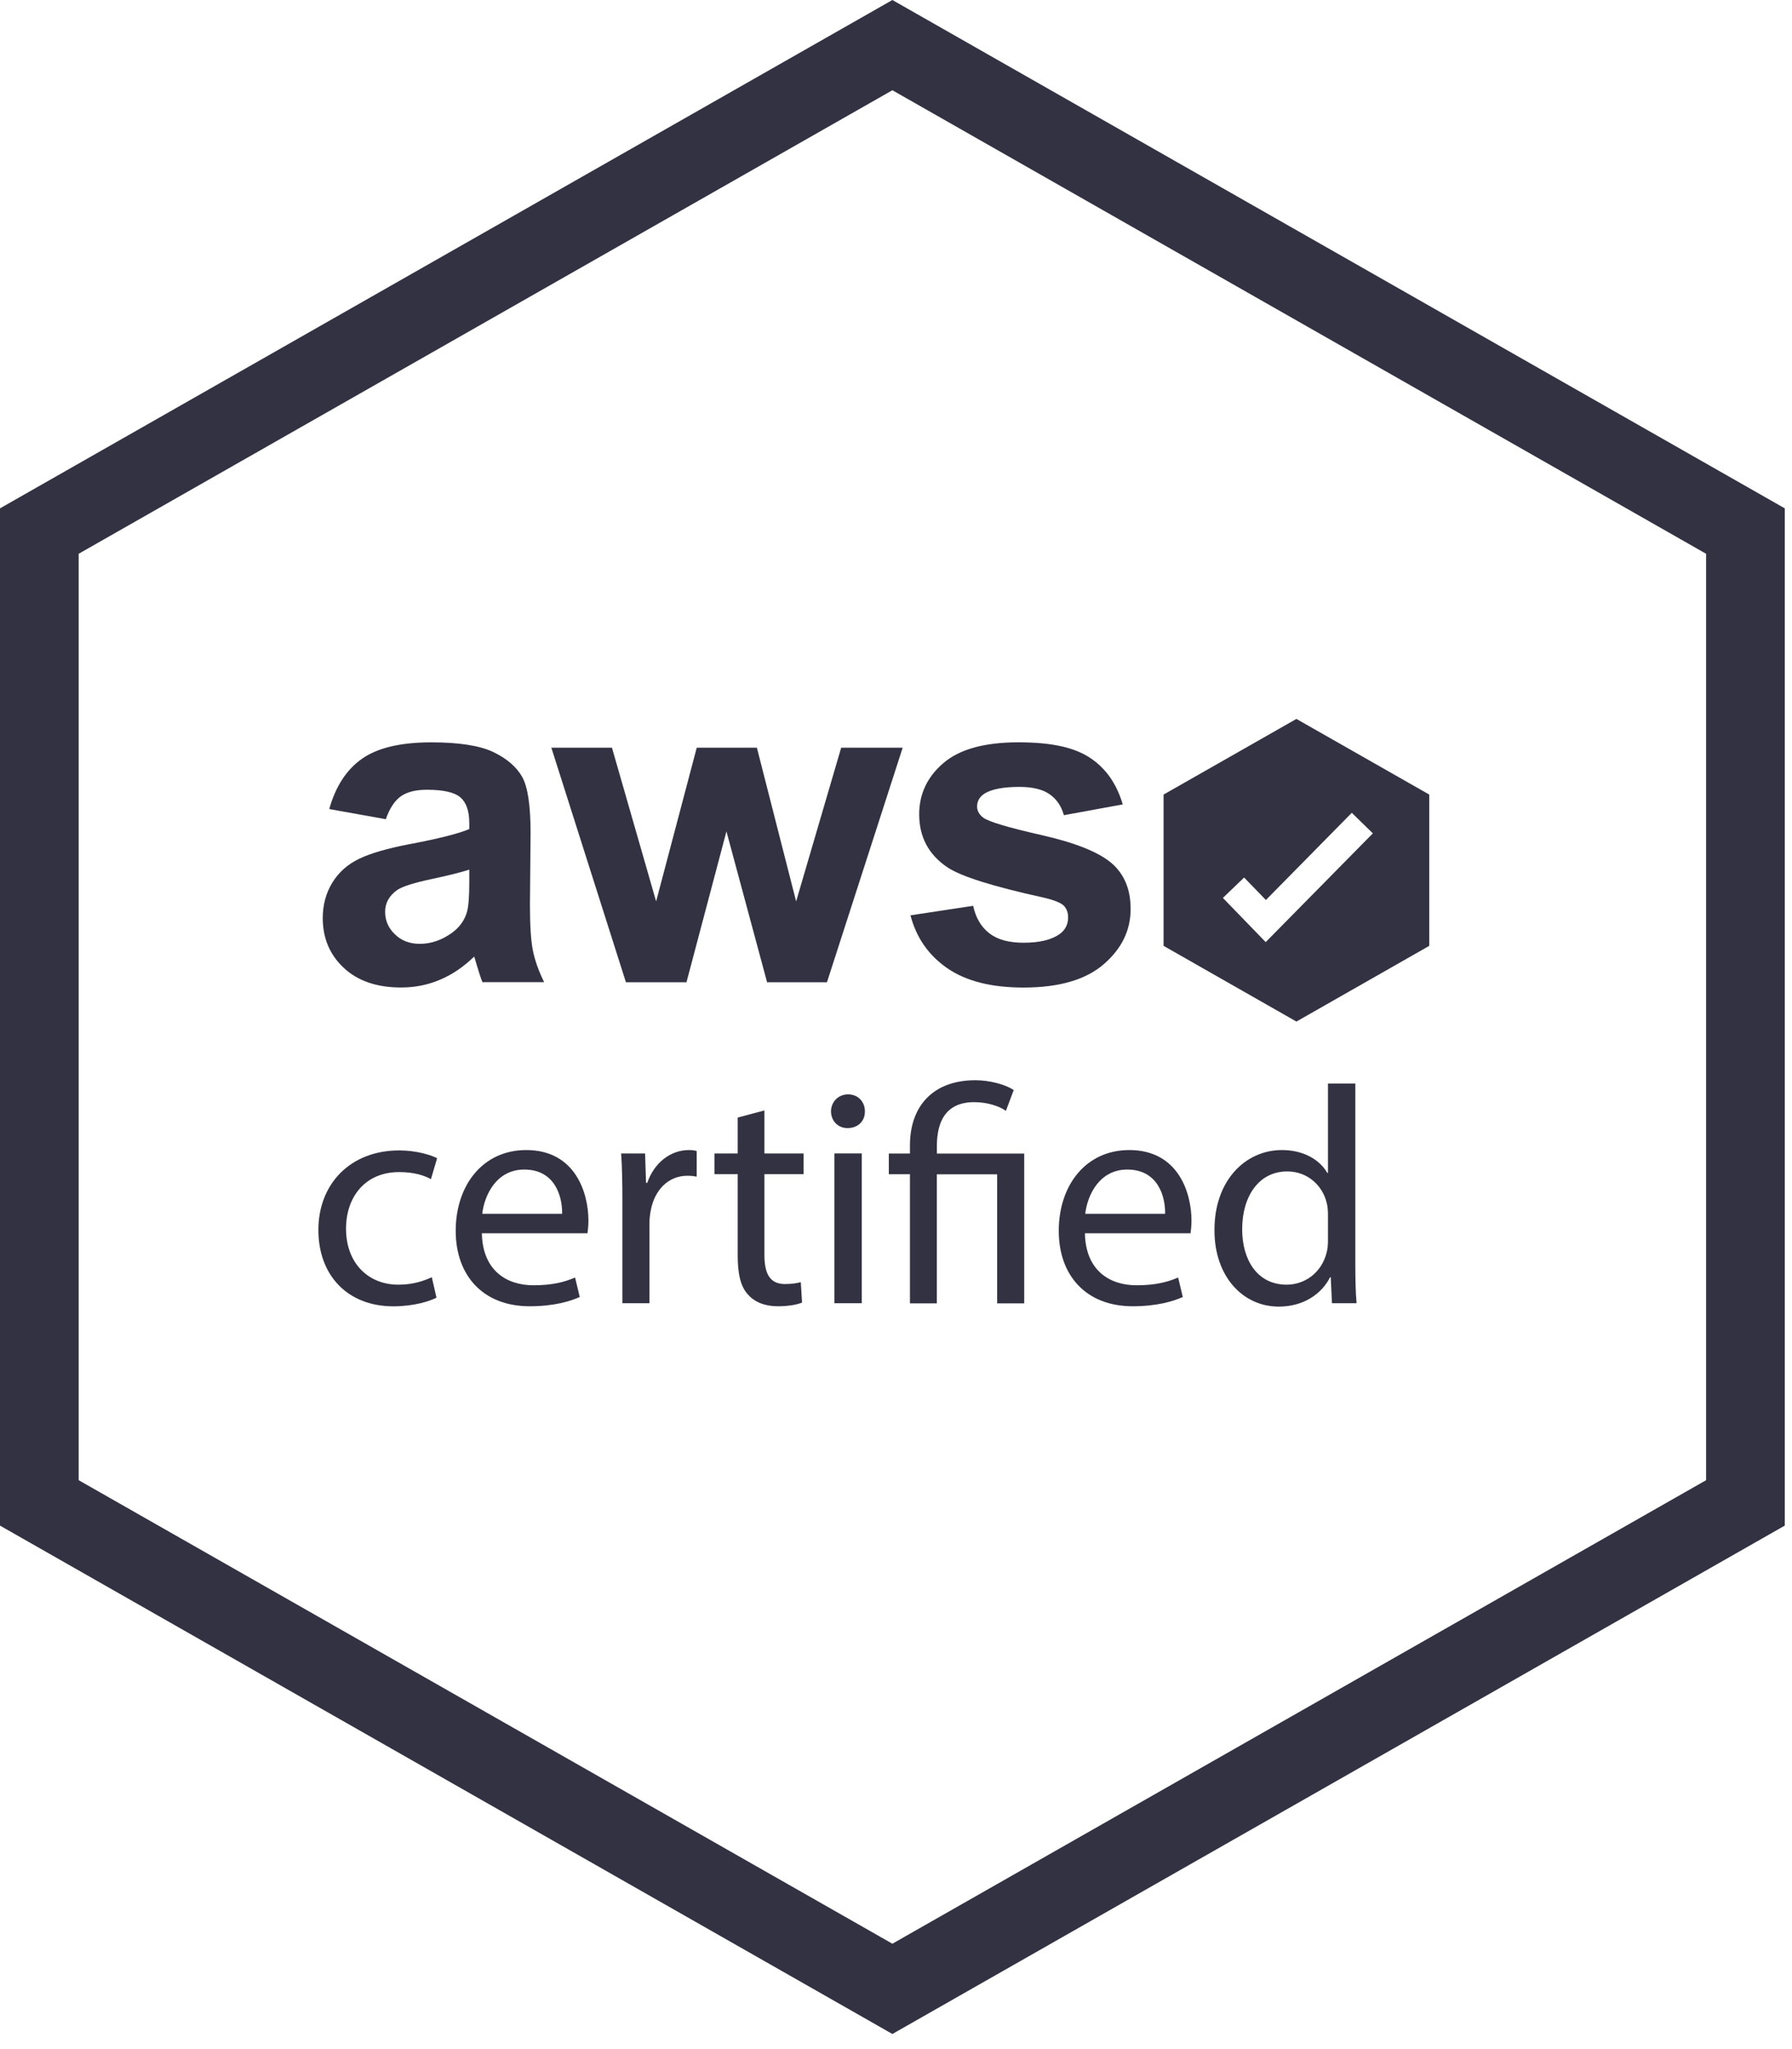
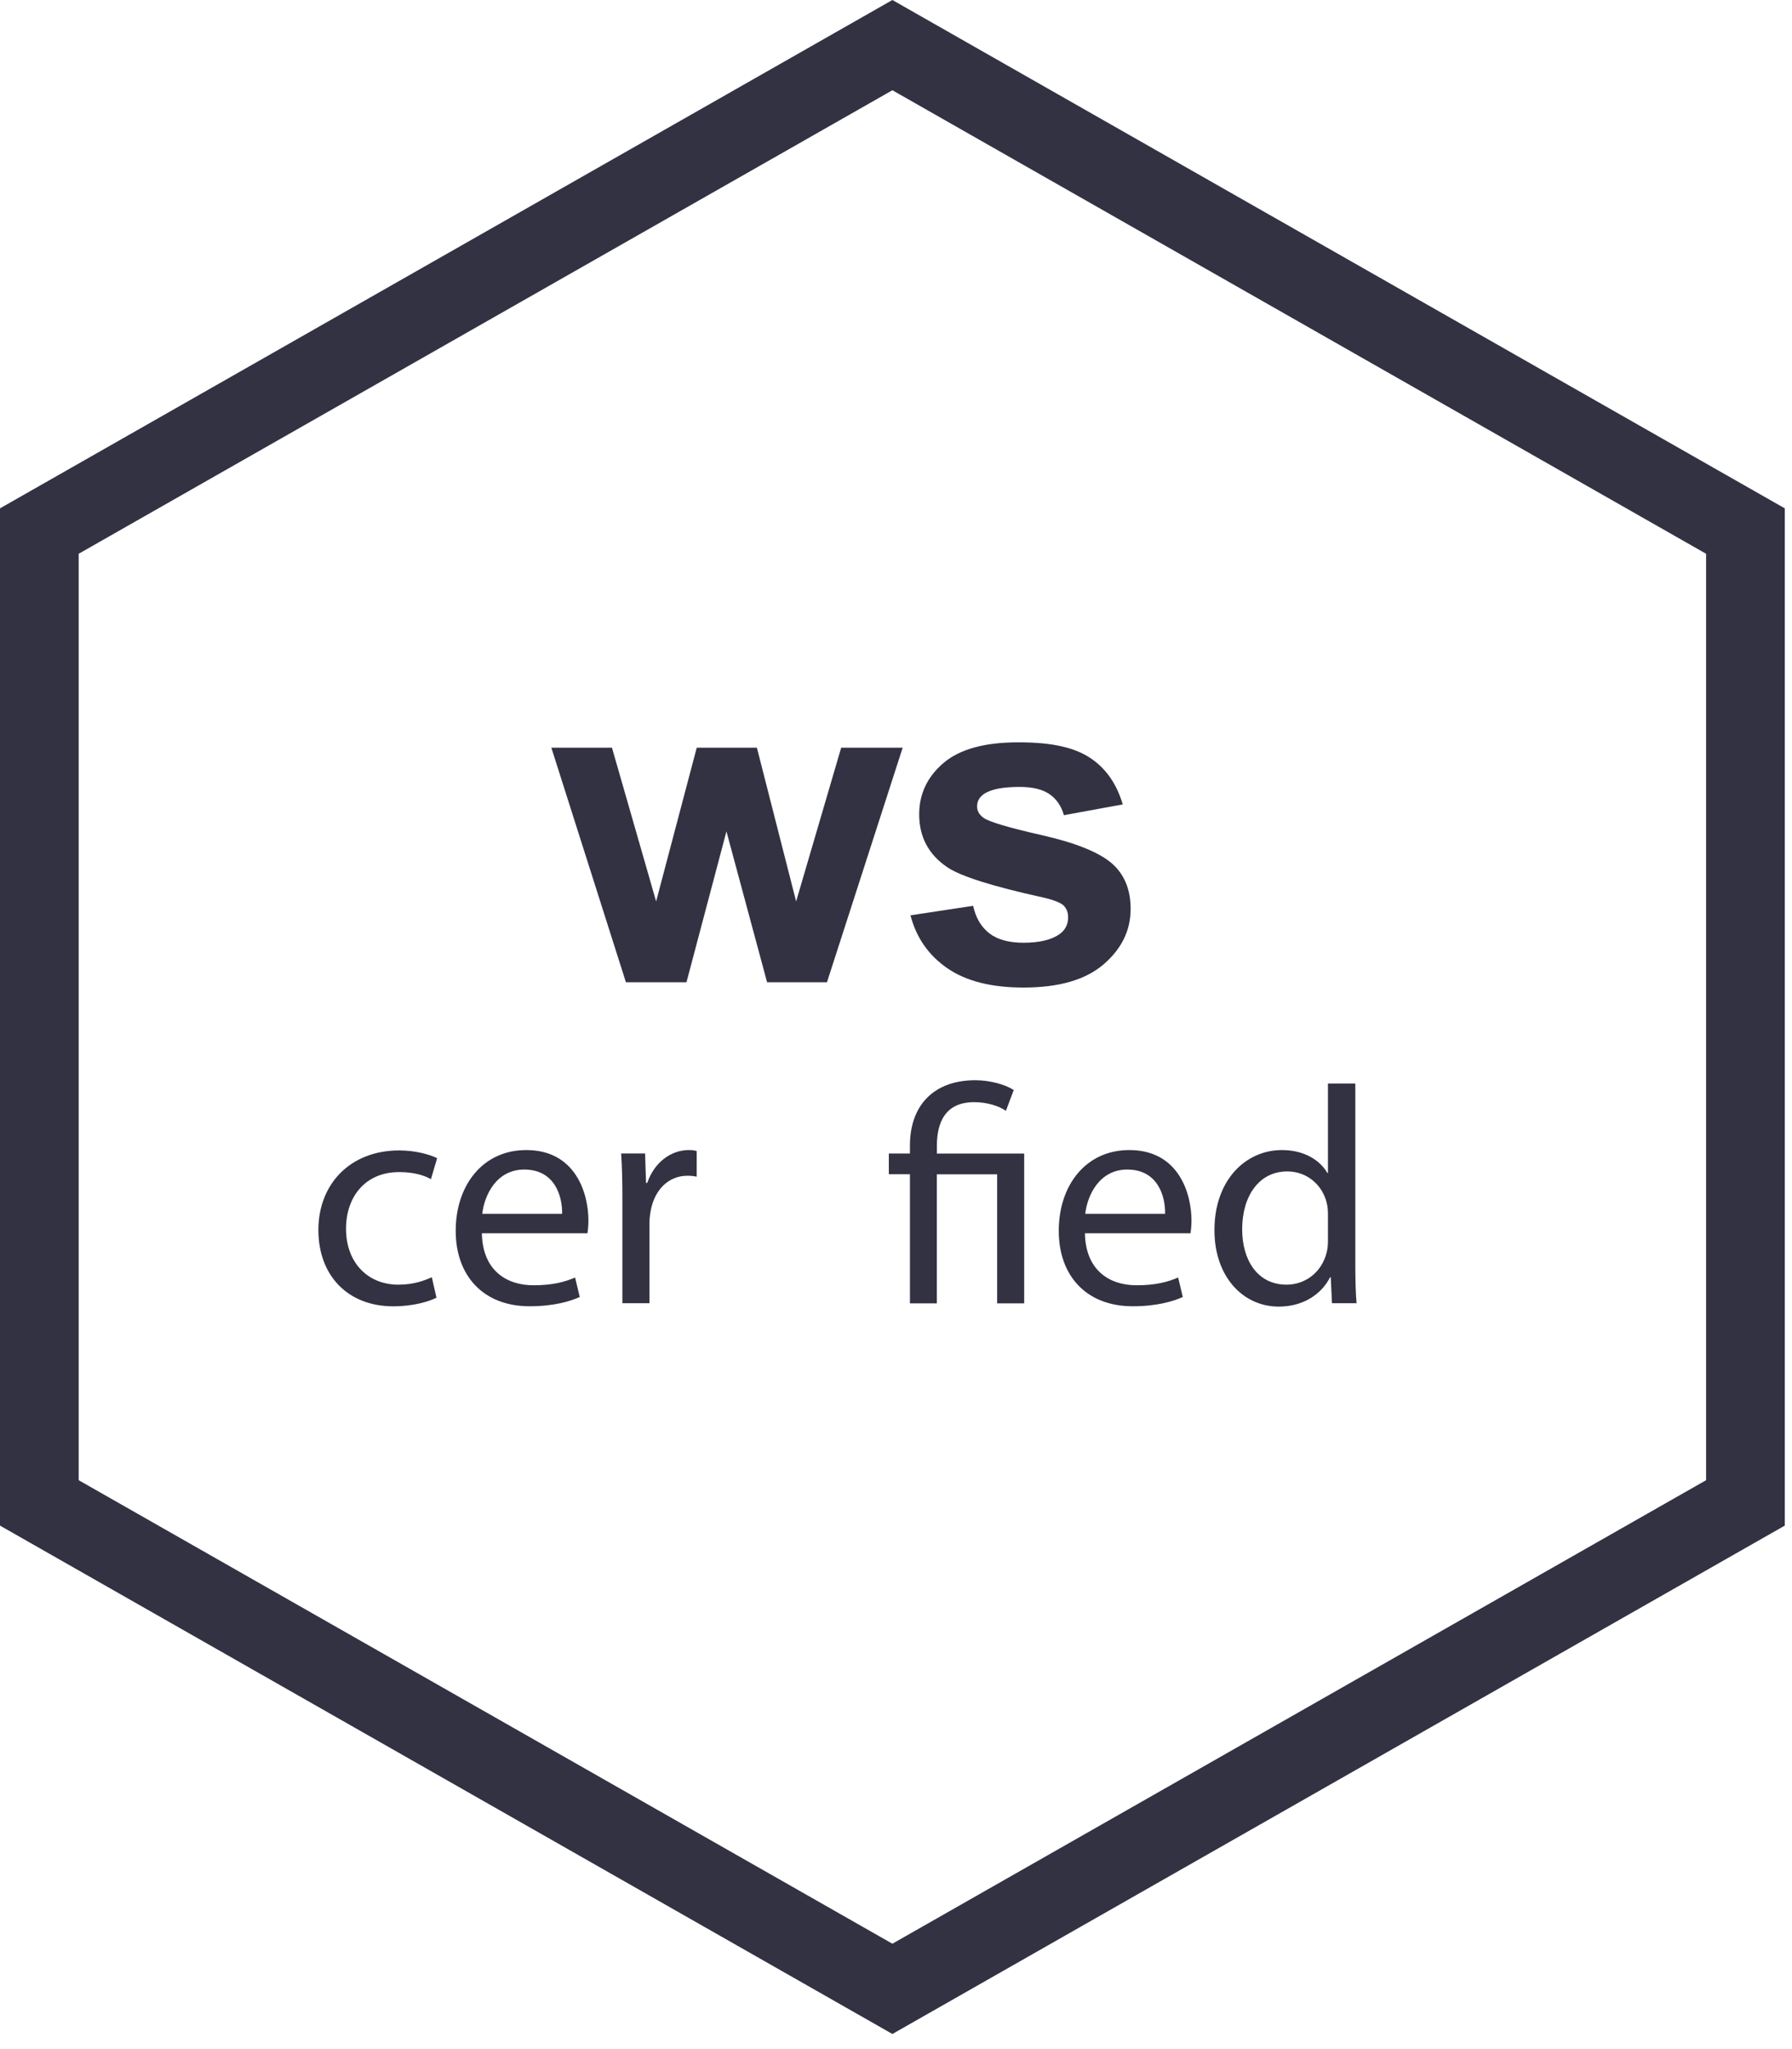
<svg xmlns="http://www.w3.org/2000/svg" width="63" height="72" viewBox="0 0 63 72" fill="none">
  <path d="M31.373 71.469L0 53.606V17.862L31.373 0L62.746 17.862V53.606L31.373 71.469ZM2.766 52.01L31.373 68.297L59.98 52.01V19.458L31.373 3.171L2.766 19.458V52.01Z" fill="#333243" />
-   <path d="M45.577 25.261L40.907 27.919V33.235L45.577 35.895L50.247 33.235V27.919L45.577 25.261ZM44.497 33.103L42.992 31.55L43.739 30.834L44.504 31.624L47.524 28.56L48.264 29.282L44.497 33.103Z" fill="#333243" />
-   <path d="M13.565 28.785L11.575 28.428C11.799 27.63 12.184 27.04 12.729 26.659C13.277 26.275 14.087 26.084 15.165 26.084C16.143 26.084 16.871 26.199 17.35 26.428C17.828 26.659 18.164 26.952 18.361 27.304C18.556 27.659 18.653 28.31 18.653 29.257L18.631 31.803C18.631 32.527 18.666 33.063 18.736 33.406C18.807 33.75 18.937 34.119 19.13 34.511H16.96C16.902 34.366 16.831 34.152 16.748 33.867C16.711 33.737 16.686 33.653 16.67 33.612C16.294 33.975 15.895 34.247 15.467 34.426C15.04 34.608 14.586 34.698 14.101 34.698C13.248 34.698 12.576 34.467 12.085 34.008C11.593 33.548 11.347 32.964 11.347 32.261C11.347 31.795 11.459 31.381 11.682 31.016C11.906 30.651 12.219 30.372 12.623 30.177C13.026 29.983 13.608 29.814 14.367 29.667C15.391 29.475 16.102 29.298 16.498 29.131V28.915C16.498 28.496 16.394 28.197 16.185 28.018C15.977 27.838 15.584 27.75 15.007 27.75C14.618 27.75 14.313 27.826 14.095 27.978C13.878 28.131 13.699 28.399 13.565 28.783V28.785ZM16.498 30.556C16.218 30.649 15.772 30.76 15.163 30.89C14.553 31.02 14.155 31.146 13.969 31.269C13.683 31.471 13.54 31.727 13.54 32.038C13.54 32.35 13.654 32.608 13.884 32.83C14.112 33.053 14.404 33.164 14.759 33.164C15.155 33.164 15.532 33.034 15.89 32.777C16.156 32.581 16.33 32.34 16.413 32.055C16.471 31.869 16.498 31.515 16.498 30.991V30.556Z" fill="#333243" />
  <path d="M22.005 34.514L19.383 26.271H21.514L23.067 31.673L24.495 26.271H26.609L27.989 31.673L29.573 26.271H31.735L29.073 34.514H26.968L25.539 29.213L24.134 34.514H22.003H22.005Z" fill="#333243" />
  <path d="M32.011 32.162L34.212 31.828C34.305 32.253 34.496 32.574 34.782 32.795C35.068 33.016 35.468 33.125 35.984 33.125C36.55 33.125 36.977 33.022 37.263 32.813C37.456 32.669 37.551 32.475 37.551 32.232C37.551 32.067 37.5 31.929 37.396 31.82C37.286 31.716 37.041 31.62 36.662 31.533C34.894 31.145 33.773 30.791 33.298 30.469C32.643 30.024 32.315 29.405 32.315 28.613C32.315 27.9 32.599 27.298 33.165 26.813C33.733 26.327 34.612 26.083 35.802 26.083C36.992 26.083 37.779 26.267 38.331 26.634C38.882 27.001 39.261 27.545 39.471 28.265L37.402 28.644C37.313 28.323 37.145 28.077 36.898 27.906C36.652 27.735 36.299 27.65 35.841 27.65C35.263 27.65 34.85 27.731 34.6 27.892C34.434 28.005 34.351 28.154 34.351 28.335C34.351 28.49 34.423 28.622 34.569 28.731C34.766 28.875 35.45 29.079 36.617 29.343C37.784 29.607 38.6 29.931 39.062 30.314C39.521 30.702 39.749 31.244 39.749 31.937C39.749 32.694 39.431 33.341 38.797 33.886C38.163 34.43 37.224 34.7 35.98 34.7C34.85 34.7 33.957 34.473 33.3 34.018C32.641 33.562 32.212 32.943 32.009 32.162H32.011Z" fill="#333243" />
  <path d="M15.347 45.596C15.096 45.726 14.539 45.901 13.828 45.901C12.232 45.901 11.193 44.825 11.193 43.217C11.193 41.608 12.308 40.423 14.035 40.423C14.603 40.423 15.107 40.565 15.368 40.695L15.15 41.433C14.92 41.303 14.559 41.184 14.035 41.184C12.822 41.184 12.165 42.074 12.165 43.173C12.165 44.39 12.953 45.14 14.002 45.14C14.549 45.14 14.91 44.998 15.181 44.879L15.345 45.596H15.347Z" fill="#333243" />
  <path d="M16.941 43.334C16.964 44.627 17.793 45.161 18.755 45.161C19.443 45.161 19.858 45.041 20.218 44.889L20.382 45.573C20.044 45.726 19.464 45.899 18.622 45.899C16.995 45.899 16.021 44.833 16.021 43.247C16.021 41.662 16.96 40.41 18.502 40.41C20.229 40.41 20.687 41.922 20.687 42.889C20.687 43.084 20.666 43.237 20.654 43.334H16.939H16.941ZM19.762 42.65C19.773 42.041 19.512 41.095 18.43 41.095C17.457 41.095 17.03 41.986 16.954 42.65H19.762Z" fill="#333243" />
  <path d="M21.881 42.171C21.881 41.553 21.871 41.018 21.837 40.53H22.679L22.712 41.563H22.756C22.996 40.855 23.574 40.41 24.219 40.41C24.329 40.41 24.406 40.42 24.493 40.443V41.346C24.395 41.324 24.296 41.313 24.165 41.313C23.487 41.313 23.006 41.825 22.876 42.542C22.853 42.672 22.832 42.825 22.832 42.988V45.792H21.881V42.171Z" fill="#333243" />
-   <path d="M26.874 39.018V40.53H28.251V41.258H26.874V44.095C26.874 44.746 27.061 45.118 27.596 45.118C27.846 45.118 28.033 45.085 28.153 45.052L28.197 45.769C28.01 45.846 27.716 45.899 27.345 45.899C26.897 45.899 26.537 45.757 26.306 45.497C26.033 45.215 25.935 44.746 25.935 44.128V41.258H25.117V40.53H25.935V39.268L26.874 39.018Z" fill="#333243" />
-   <path d="M30.405 39.051C30.415 39.377 30.175 39.639 29.793 39.639C29.455 39.639 29.215 39.377 29.215 39.051C29.215 38.725 29.465 38.453 29.816 38.453C30.166 38.453 30.407 38.713 30.407 39.051H30.405ZM29.335 45.792V40.529H30.297V45.792H29.335Z" fill="#333243" />
  <path d="M31.99 45.791V41.259H31.248V40.531H31.99V40.249C31.99 38.857 32.809 37.956 34.295 37.956C34.786 37.956 35.367 38.109 35.638 38.304L35.364 39.032C35.134 38.87 34.72 38.727 34.249 38.727C33.234 38.727 32.937 39.434 32.937 40.272V40.533H36.007V45.796H35.056V41.263H32.935V45.796H31.984L31.99 45.791Z" fill="#333243" />
  <path d="M38.142 43.334C38.165 44.627 38.994 45.161 39.956 45.161C40.644 45.161 41.061 45.041 41.419 44.889L41.583 45.573C41.245 45.726 40.665 45.899 39.823 45.899C38.196 45.899 37.222 44.833 37.222 43.247C37.222 41.662 38.161 40.41 39.703 40.41C41.43 40.41 41.888 41.922 41.888 42.889C41.888 43.084 41.867 43.237 41.855 43.334H38.14H38.142ZM40.961 42.65C40.972 42.041 40.711 41.095 39.629 41.095C38.656 41.095 38.229 41.986 38.153 42.65H40.961Z" fill="#333243" />
  <path d="M47.648 38.074V44.433C47.648 44.901 47.658 45.433 47.692 45.792H46.827L46.784 44.878H46.761C46.467 45.466 45.822 45.911 44.958 45.911C43.679 45.911 42.696 44.835 42.696 43.237C42.686 41.486 43.778 40.41 45.067 40.41C45.876 40.41 46.423 40.789 46.663 41.214H46.686V38.072H47.648V38.074ZM46.686 42.672C46.686 42.552 46.676 42.389 46.643 42.27C46.5 41.662 45.975 41.161 45.254 41.161C44.259 41.161 43.67 42.031 43.67 43.194C43.67 44.26 44.195 45.14 45.233 45.14C45.878 45.14 46.469 44.715 46.643 43.998C46.676 43.868 46.686 43.736 46.686 43.586V42.672Z" fill="#333243" />
</svg>